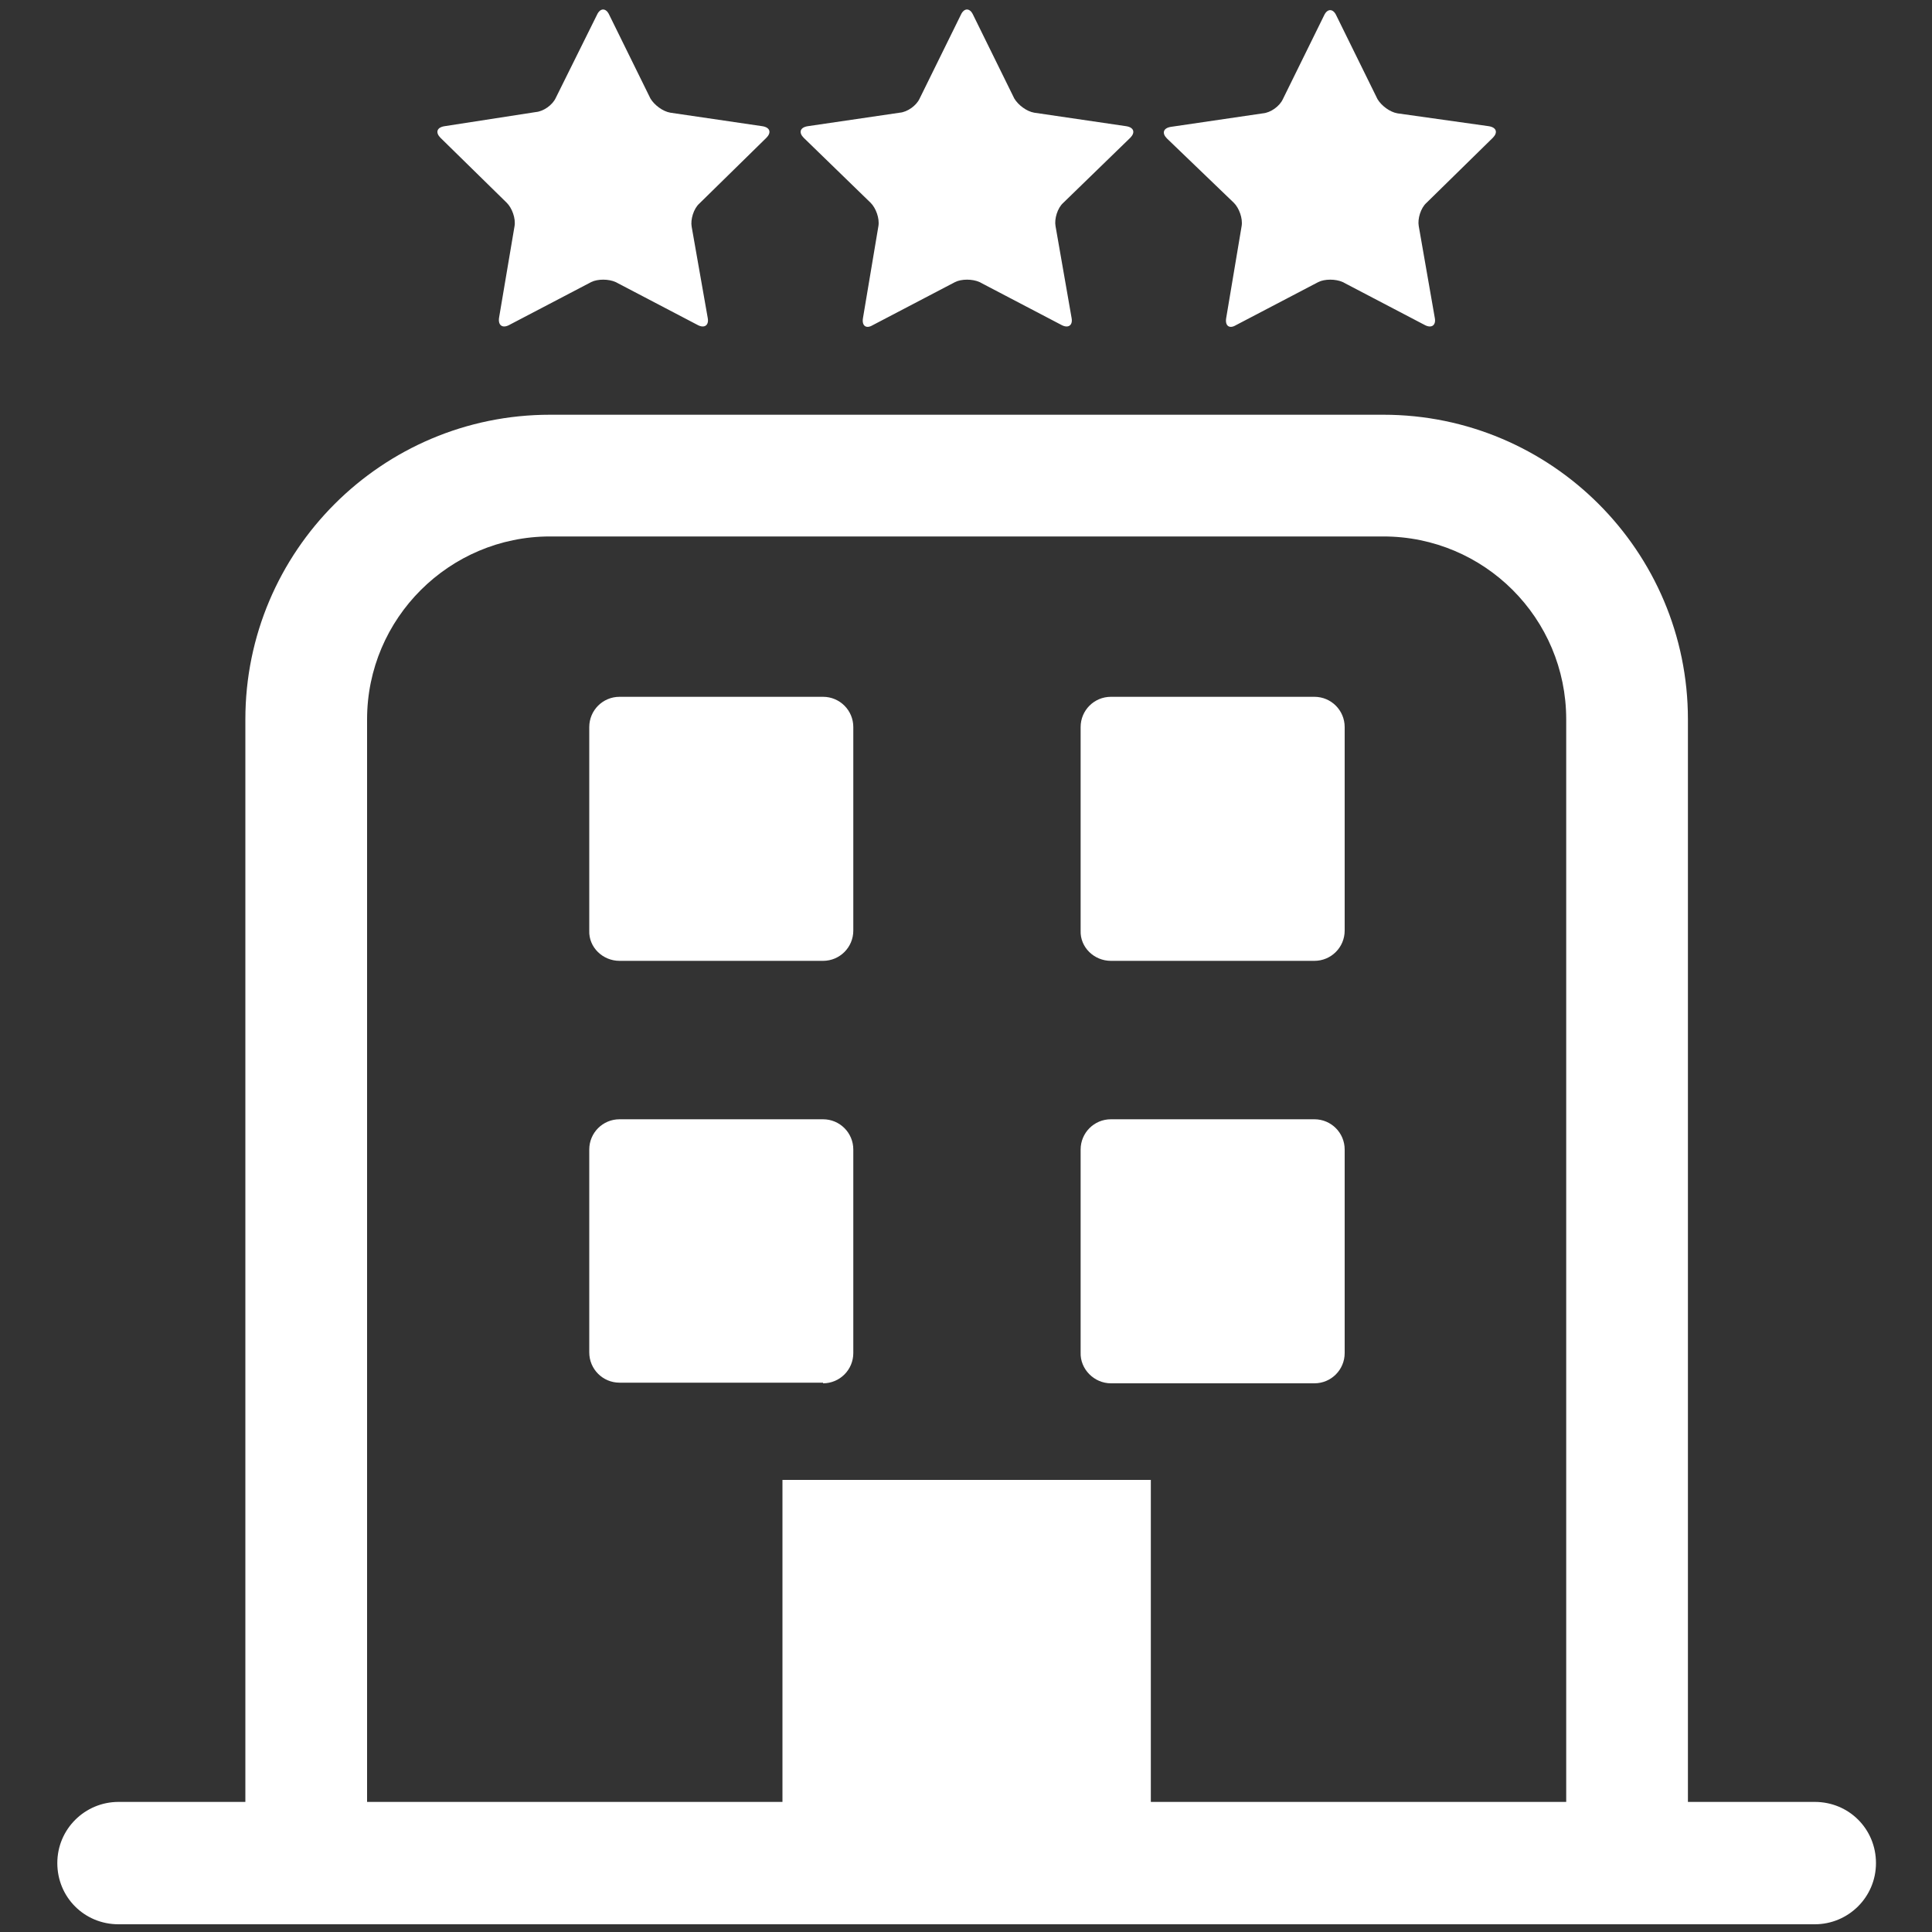
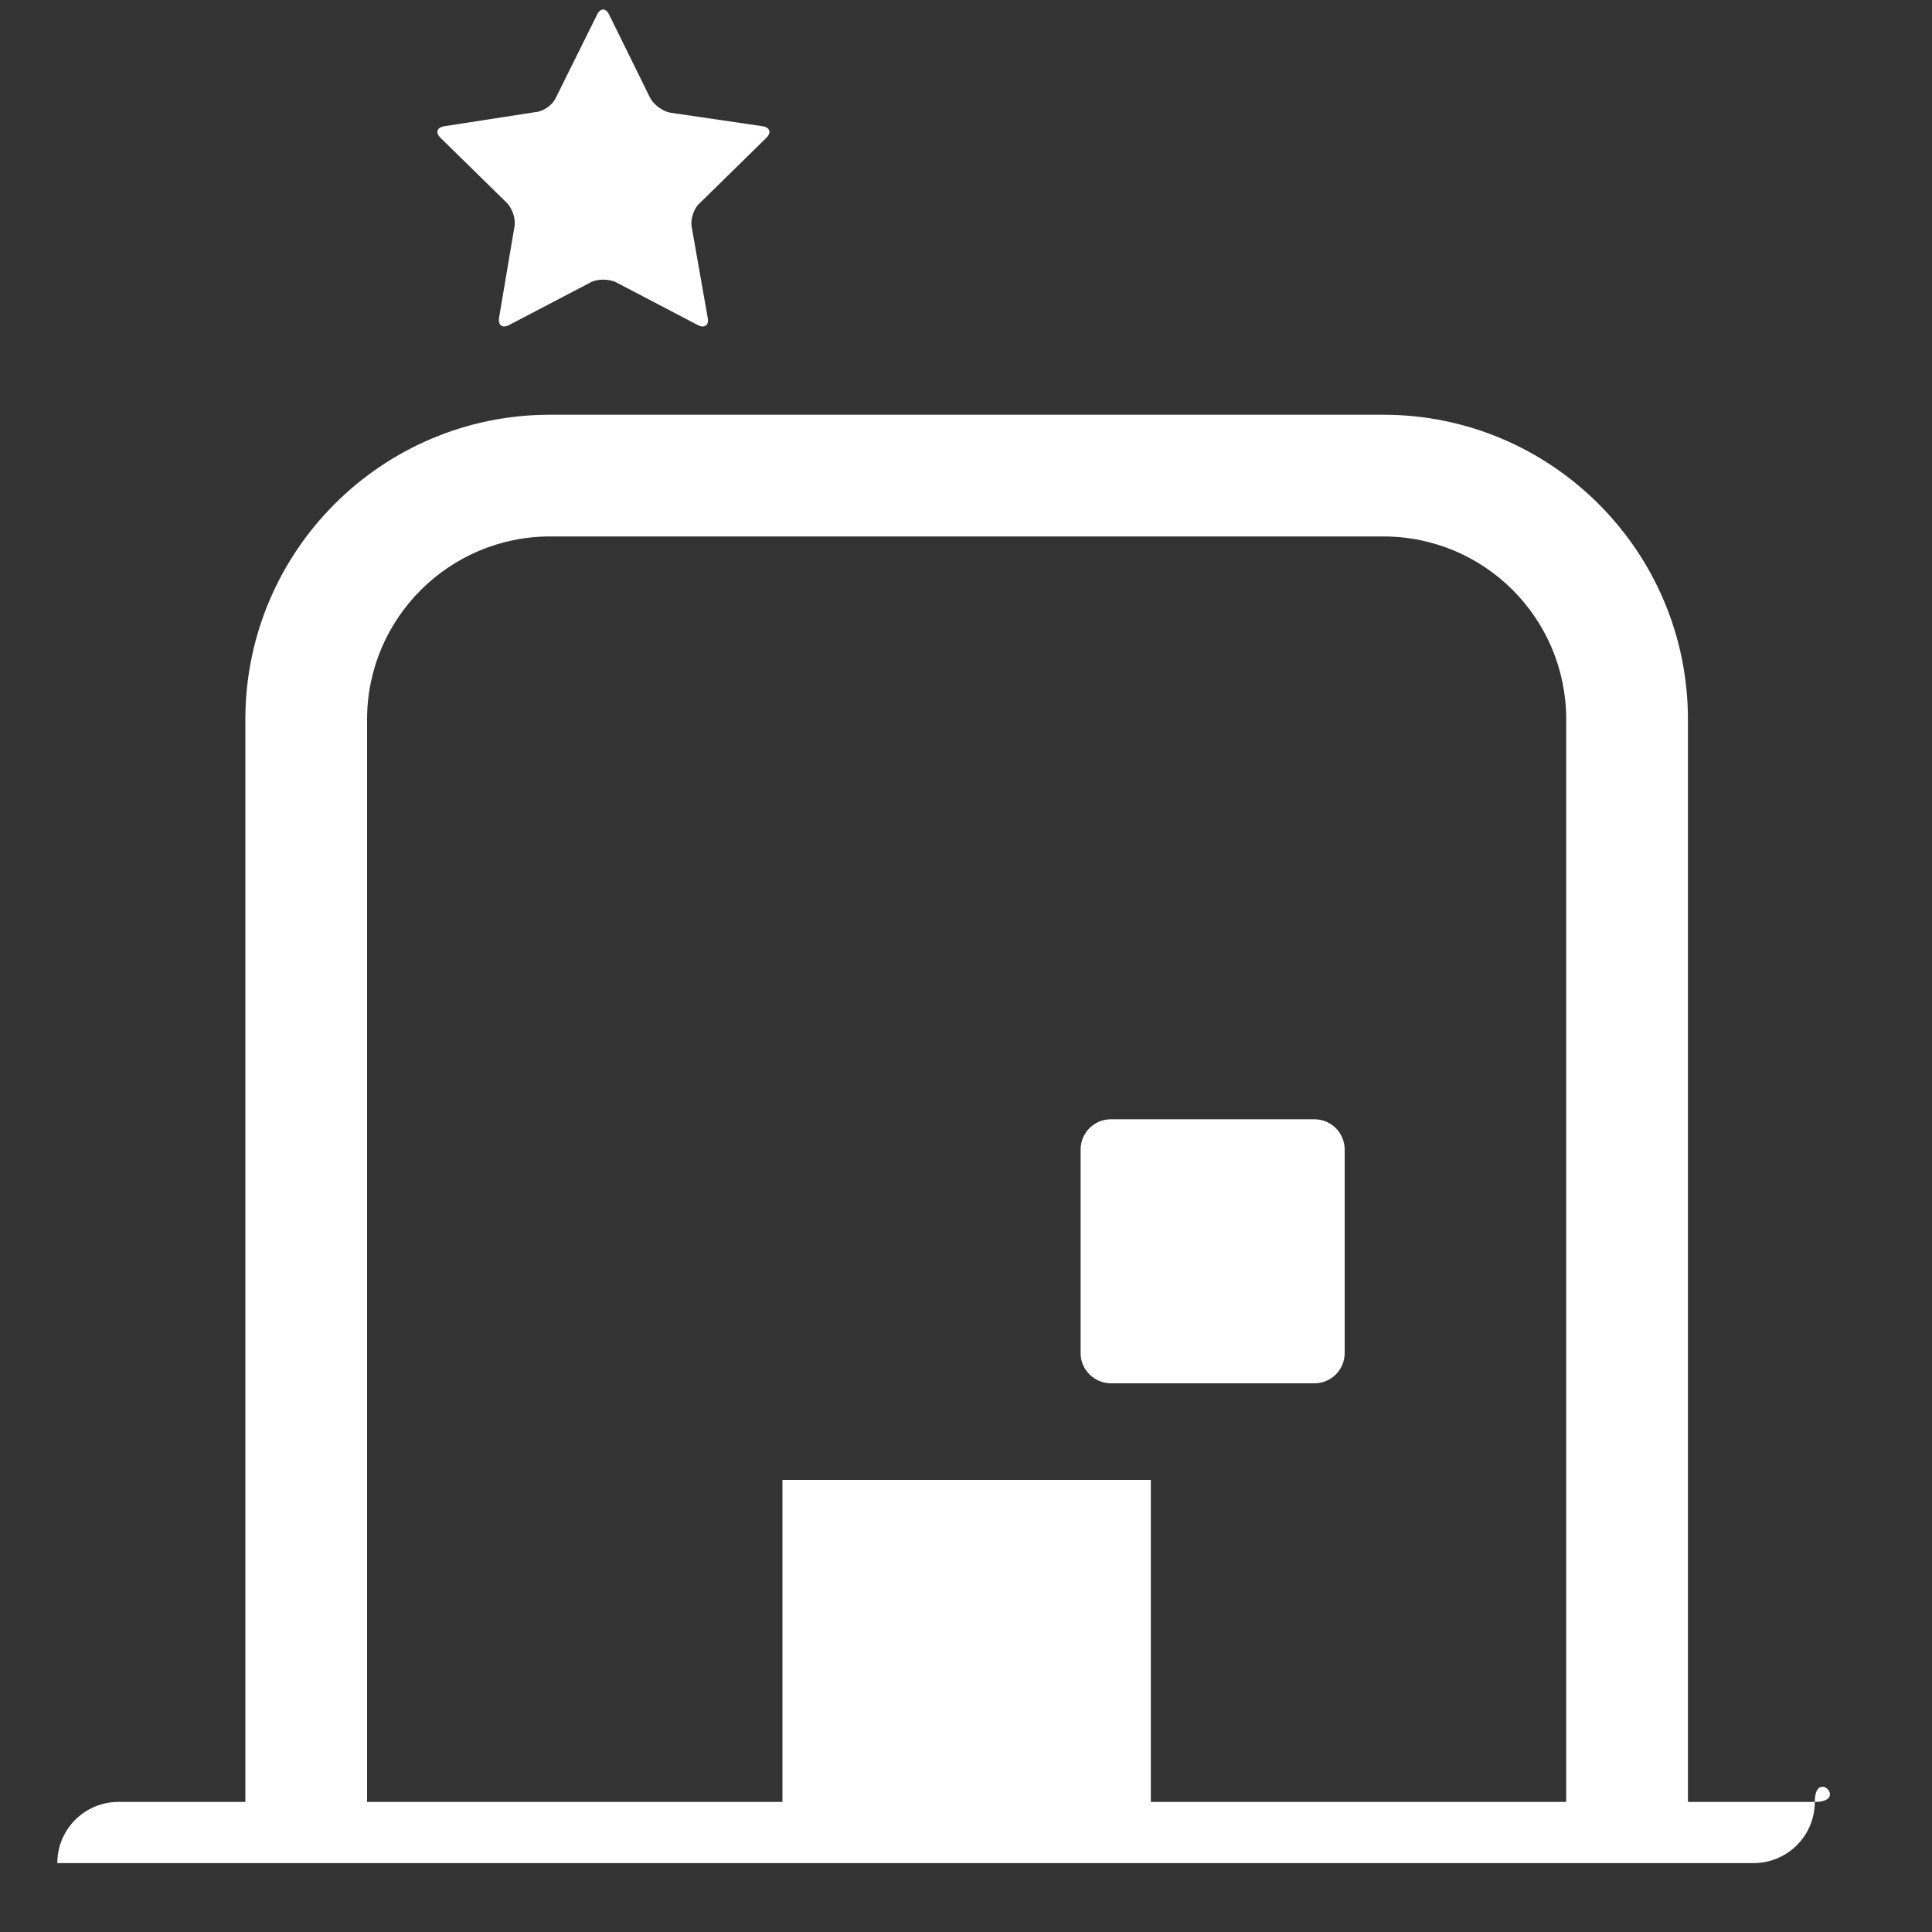
<svg xmlns="http://www.w3.org/2000/svg" version="1.1" id="Livello_1" x="0px" y="0px" viewBox="0 0 300 300" style="enable-background:new 0 0 300 300;" xml:space="preserve">
  <rect x="0" y="0" width="300" height="300" fill="#333333" stroke="none" />
  <style type="text/css">
	.st0{fill:#FFFFFF;}
</style>
  <g>
    <g>
-       <path class="st0" d="M281.8,279.8h-19.7V111.7c0-26.1-21.2-47.3-47.3-47.3H85.4c-26.1,0-47.3,21.2-47.3,47.3v168.1l-19.7,0    c-5.2,0-9.5,4.2-9.5,9.5s4.2,9.5,9.5,9.5h263.4c5.2,0,9.5-4.2,9.5-9.5S287.1,279.8,281.8,279.8L281.8,279.8z M57,111.7    C57,96,69.8,83.3,85.4,83.3h129.4c15.7,0,28.4,12.7,28.4,28.4v168.1h-64.5v-50h-57.2v50l-64.5,0V111.7z" />
-       <path class="st0" d="M96.2,149.2h31.6c2.6,0,4.7-2.1,4.7-4.7v-31.6c0-2.6-2.1-4.7-4.7-4.7H96.2c-2.6,0-4.7,2.1-4.7,4.7v31.6    C91.4,147.1,93.6,149.2,96.2,149.2z" />
-       <path class="st0" d="M172.5,149.2h31.6c2.6,0,4.7-2.1,4.7-4.7v-31.6c0-2.6-2.1-4.7-4.7-4.7l-31.6,0c-2.6,0-4.7,2.1-4.7,4.7v31.6    C167.7,147.1,169.9,149.2,172.5,149.2L172.5,149.2z" />
-       <path class="st0" d="M127.8,214.8c2.6,0,4.7-2.1,4.7-4.7v-31.6c0-2.6-2.1-4.7-4.7-4.7H96.2c-2.6,0-4.7,2.1-4.7,4.7V210    c0,2.6,2.1,4.7,4.7,4.7H127.8z" />
+       <path class="st0" d="M281.8,279.8h-19.7V111.7c0-26.1-21.2-47.3-47.3-47.3H85.4c-26.1,0-47.3,21.2-47.3,47.3v168.1l-19.7,0    c-5.2,0-9.5,4.2-9.5,9.5h263.4c5.2,0,9.5-4.2,9.5-9.5S287.1,279.8,281.8,279.8L281.8,279.8z M57,111.7    C57,96,69.8,83.3,85.4,83.3h129.4c15.7,0,28.4,12.7,28.4,28.4v168.1h-64.5v-50h-57.2v50l-64.5,0V111.7z" />
      <path class="st0" d="M172.5,214.8h31.6c2.6,0,4.7-2.1,4.7-4.7v-31.6c0-2.6-2.1-4.7-4.7-4.7h-31.6c-2.6,0-4.7,2.1-4.7,4.7V210    C167.7,212.6,169.9,214.8,172.5,214.8z" />
      <path class="st0" d="M78.7,31.5c0.8,0.8,1.4,2.4,1.2,3.6l-2.4,14.2C77.3,50.5,78,51,79,50.5l12.8-6.7c1-0.5,2.7-0.5,3.8,0    l12.8,6.7c1,0.5,1.7,0,1.5-1.1l-2.5-14.2c-0.2-1.1,0.3-2.8,1.2-3.6L119,21.4c0.8-0.8,0.6-1.6-0.6-1.8l-14.3-2.1    c-1.2-0.2-2.5-1.2-3.1-2.2l-6.4-13c-0.5-1.1-1.4-1.1-1.9,0l-6.4,12.9c-0.5,1.1-1.9,2.1-3.1,2.2L69,19.6c-1.2,0.2-1.4,1-0.6,1.8    L78.7,31.5z" />
-       <path class="st0" d="M135.2,31.5c0.8,0.8,1.4,2.4,1.2,3.6l-2.4,14.3c-0.2,1.2,0.5,1.7,1.5,1.1l12.8-6.7c1-0.5,2.7-0.5,3.8,0    l12.8,6.7c1,0.5,1.7,0,1.5-1.1l-2.5-14.3c-0.2-1.1,0.3-2.8,1.2-3.6l10.4-10.1c0.8-0.8,0.6-1.6-0.6-1.8l-14.3-2.1    c-1.2-0.2-2.5-1.2-3.1-2.2l-6.4-13c-0.5-1.1-1.4-1.1-1.9,0l-6.4,13c-0.5,1.1-1.9,2.1-3.1,2.2l-14.3,2.1c-1.2,0.2-1.4,1-0.6,1.8    L135.2,31.5z" />
-       <path class="st0" d="M191.6,31.5c0.8,0.8,1.4,2.4,1.2,3.6l-2.4,14.3c-0.2,1.2,0.5,1.7,1.5,1.1l12.8-6.7c1-0.5,2.7-0.5,3.8,0    l12.8,6.7c1,0.5,1.7,0,1.5-1.1l-2.5-14.3c-0.2-1.1,0.3-2.8,1.2-3.6l10.3-10.1c0.8-0.8,0.6-1.6-0.6-1.8L217,17.6    c-1.2-0.2-2.5-1.2-3.1-2.2l-6.4-13c-0.5-1.1-1.4-1.1-1.9,0l-6.4,13c-0.5,1.1-1.9,2.1-3.1,2.2l-14.3,2.1c-1.2,0.2-1.4,1-0.6,1.8    L191.6,31.5z" />
    </g>
  </g>
</svg>